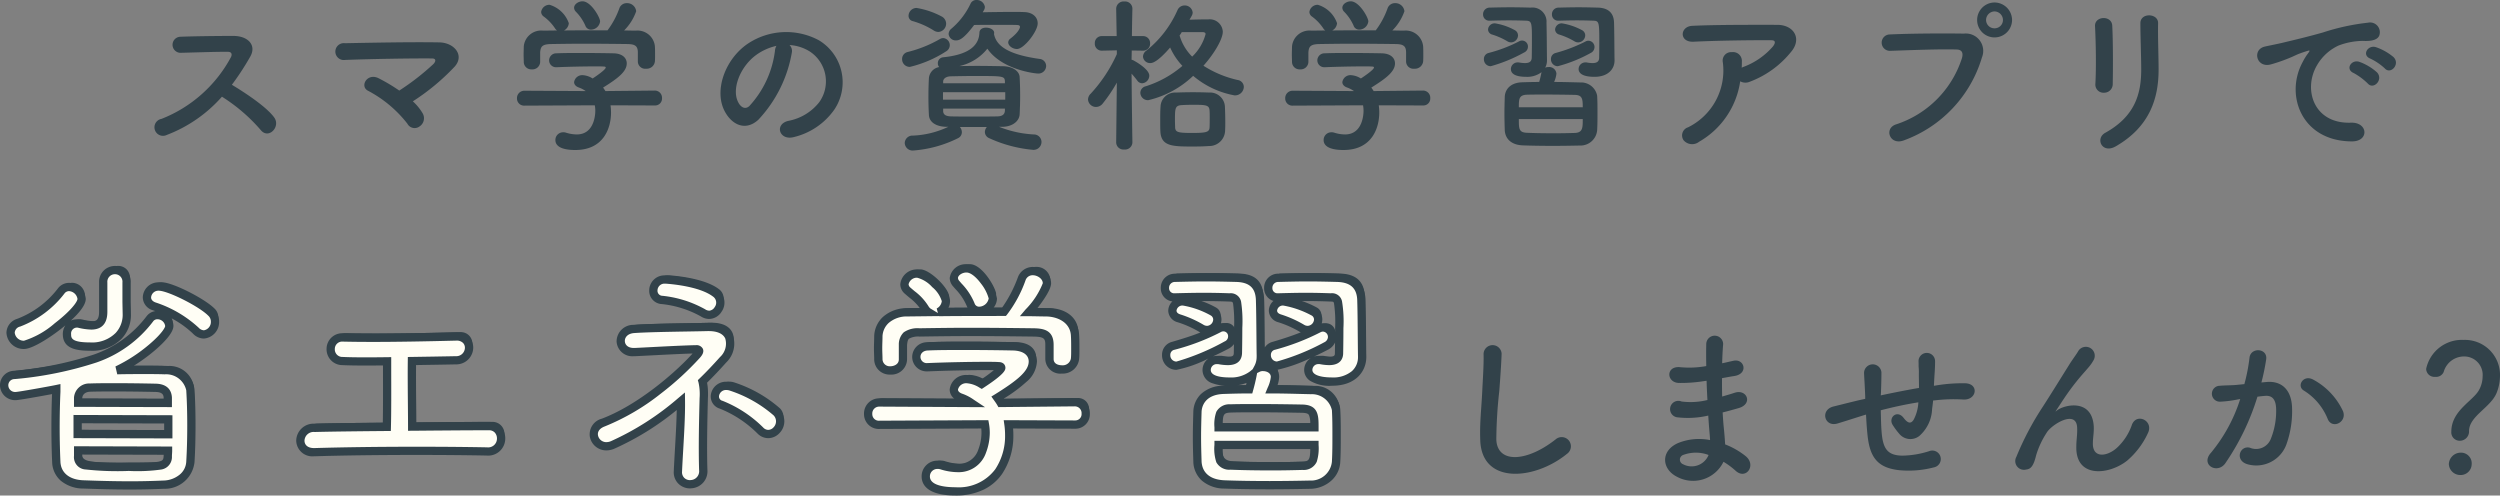
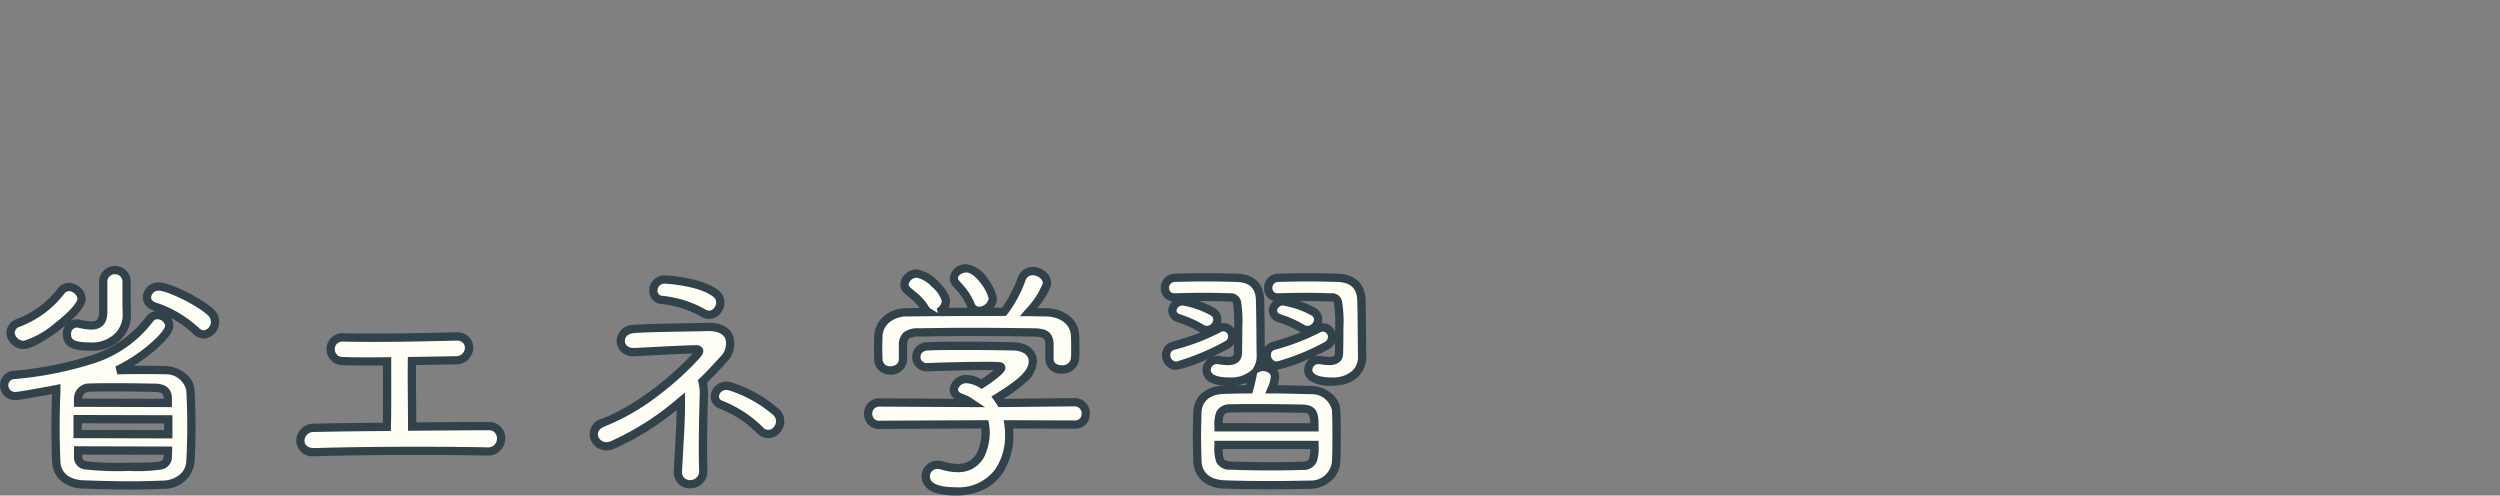
<svg xmlns="http://www.w3.org/2000/svg" width="301.989" height="59.857" viewBox="0 0 301.989 59.857">
  <rect x="0" y="0" width="301.989" height="59.857" fill="#808080" stroke="none" />
  <g id="グループ_223" data-name="グループ 223" transform="translate(-4606.45 -12084.34)">
-     <path id="パス_1283" data-name="パス 1283" d="M-126.4-4.98a20.807,20.807,0,0,1,4.68,4.02c.94,1.18,2.44-.38,1.64-1.5-.92-1.28-3.46-2.96-5.12-3.96a32.006,32.006,0,0,0,2.22-3.4c.78-1.36-.24-2.5-2.04-2.5-2.02,0-4.96.04-6.42.1a.971.971,0,0,0,0,1.94c1.76-.04,4.52-.14,5.78-.12.44,0,.52.32.34.66A16.26,16.26,0,0,1-133.7-2.3a1.032,1.032,0,1,0,.64,1.94A16.9,16.9,0,0,0-126.4-4.98Zm23.06.56a26.776,26.776,0,0,0,5.06-4.2c1.22-1.38-.08-2.9-1.88-2.92-3.32-.06-8.24.04-11.38.1a1.021,1.021,0,1,0,.02,2.02c3.1-.12,7.98-.2,10.48-.18.6,0,.44.42.18.68a29.444,29.444,0,0,1-4.12,3.2,21.248,21.248,0,0,0-2.48-1.48c-1.4-.72-2.36,1-1.26,1.52A14.672,14.672,0,0,1-104-1.72a.989.989,0,0,0,1.46.34,1.179,1.179,0,0,0,.38-1.6A6.235,6.235,0,0,0-103.34-4.42Zm22.62-9.66c0-.46-1.1-2.42-2.12-2.42-.52,0-1.02.36-1.02.78a.7.7,0,0,0,.18.44,5.591,5.591,0,0,1,1.18,1.72.709.709,0,0,0,.68.48A1.123,1.123,0,0,0-80.72-14.08Zm4.56,4.84v.04a.888.888,0,0,0,1,.84.994.994,0,0,0,1.06-.88c.02-.2.02-.46.02-.74,0-.38,0-.8-.02-1.08a2.11,2.11,0,0,0-2.32-1.9c-.46,0-.94-.02-1.4-.02a6.167,6.167,0,0,0,1.46-2.32,1.1,1.1,0,0,0-1.14-.98.934.934,0,0,0-.9.64A9.885,9.885,0,0,1-79.82-13c-1.76,0-3.5,0-5.26.02a1.079,1.079,0,0,0,.58-.88,3.526,3.526,0,0,0-2.32-2.22,1.007,1.007,0,0,0-1.02.86.691.691,0,0,0,.26.52,5.657,5.657,0,0,1,1.4,1.44.885.885,0,0,0,.26.28l-1.68.02a2.11,2.11,0,0,0-2.34,1.92c0,.3-.02.64-.02.98,0,.32.02.62.02.88a.906.906,0,0,0,.96.9.935.935,0,0,0,1.02-.88v-1.18c.06-.7.24-.98,1.34-1,1.24-.02,2.64-.04,4.06-.04,1.74,0,3.54.02,5.14.04.82.02,1.26.16,1.26,1Zm2.06,5.32a.833.833,0,0,0,.86-.88.87.87,0,0,0-.88-.92l-5.96.06c-.08-.14-.18-.28-.28-.42C-78.56-7.2-77.5-8.02-77.5-9c0-.62-.48-1.2-1.62-1.22-.92-.02-2.38-.04-3.84-.04-1.06,0-2.14,0-3,.04a.864.864,0,0,0-.92.84.835.835,0,0,0,.9.84h.04c1.4-.06,3.34-.1,4.62-.1.46,0,.84,0,1.06.02.14,0,.22.04.22.12,0,.24-1.06.98-1.58,1.32a2.512,2.512,0,0,0-1.18-.4.992.992,0,0,0-1.06.84c0,.26.18.52.6.66a3.373,3.373,0,0,1,.8.42l-7.4-.04a.887.887,0,0,0-.9.92.86.86,0,0,0,.92.88l8.48-.04a3.74,3.74,0,0,1,.06.68c0,.16,0,2.84-2.24,2.84a4.451,4.451,0,0,1-1.32-.22.936.936,0,0,0-.32-.04.926.926,0,0,0-.94.94c0,.78.84,1.2,2.4,1.2,3.48,0,4.32-2.72,4.32-4.52a6.29,6.29,0,0,0-.06-.88Zm16.26-7.3a5.187,5.187,0,0,1,2.48.8,4.317,4.317,0,0,1,1.1,6.12,6.2,6.2,0,0,1-3.72,2.24c-1.72.4-1.1,2.42.66,1.96a8.361,8.361,0,0,0,4.88-3.3,5.919,5.919,0,0,0-1.86-8.4,8.356,8.356,0,0,0-8.64.46c-2.68,1.86-4.02,5.58-2.76,8.06.88,1.72,2.56,2.5,4.1,1.08a15.753,15.753,0,0,0,4.04-8.1A1,1,0,0,0-57.84-11.22Zm-1.58.1a1.415,1.415,0,0,0-.18.62,12.016,12.016,0,0,1-3.1,6.66c-.5.44-1.02.14-1.32-.44-.84-1.54.16-4.2,2.02-5.64A6.627,6.627,0,0,1-59.42-11.12Zm25.06-4.3a.772.772,0,0,0,.12-.4.989.989,0,0,0-1.02-.84.755.755,0,0,0-.7.42,8.989,8.989,0,0,1-2.32,3.04.856.856,0,0,0-.34.64.858.858,0,0,0,.92.78c.38,0,.92-.2,2.16-1.86.8-.02,1.86-.02,2.84-.02,1,0,1.9,0,2.34.02.26,0,.36.1.36.22,0,.14-.16.66-1.18,1.44a.582.582,0,0,0-.24.44c0,.4.52.8,1.06.8.84,0,2.5-2.12,2.5-3.1,0-.74-.6-1.34-1.64-1.36-.38-.02-.84-.02-1.36-.02-1.14,0-2.48.02-3.64.04Zm-5.5,2.62a1.006,1.006,0,0,0,.94-1,.994.994,0,0,0-.56-.88A9.775,9.775,0,0,0-42.5-15.7a.968.968,0,0,0-.96.94.653.653,0,0,0,.54.66,9.828,9.828,0,0,1,2.5,1.12A1.082,1.082,0,0,0-39.86-12.8Zm7.72,11.46c1.26-.02,2.06-.7,2.1-1.52.04-.78.06-1.52.06-2.26S-30-6.6-30.04-7.36c-.04-.7-.84-1.28-2-1.3-1.1-.02-2.14-.04-3.16-.04-.72,0-1.42.02-2.12.02a5.951,5.951,0,0,0,3.38-2.1c1.76,2.56,5.78,3,6.08,3a.929.929,0,0,0,1.02-.9.858.858,0,0,0-.78-.86c-3.74-.52-5.24-1.54-5.52-3.02l.02-.06v-.08c0-.38-.5-.62-.98-.62-.4,0-.78.18-.8.6-.06,1.76-1.6,2.7-4.38,2.98a.7.7,0,0,0-.64.72.649.649,0,0,0,.16.46A1.5,1.5,0,0,0-41-7.24c-.04.72-.06,1.52-.06,2.34,0,.72.02,1.44.06,2.14.04.8.78,1.4,2.14,1.42h.2A10.974,10.974,0,0,1-42.94-.28a.927.927,0,0,0-.98.9.948.948,0,0,0,1.04.9A14.51,14.51,0,0,0-37.5.04a.8.8,0,0,0,.48-.74,1,1,0,0,0-.24-.62H-34a.943.943,0,0,0-.24.6.824.824,0,0,0,.5.74,16.084,16.084,0,0,0,5.32,1.42A.959.959,0,0,0-27.4.5a.918.918,0,0,0-.94-.92,13.06,13.06,0,0,1-4.18-.92Zm-6.78-9.12a.859.859,0,0,0,.44-.74.856.856,0,0,0-.8-.86.829.829,0,0,0-.4.12,15.016,15.016,0,0,1-3.88,1.56.863.863,0,0,0-.68.86.925.925,0,0,0,.94.94A14.008,14.008,0,0,0-38.92-10.46Zm7.1,3.86h-7.46v-.24c.02-.3.32-.58.9-.6.92-.02,1.88-.04,2.84-.04,3.48,0,3.68,0,3.72.64Zm.04,1.98H-39.3v-.9h7.52Zm-.04,1.32c-.02.46-.32.68-.88.7-.94.02-1.9.02-2.86.02s-1.9,0-2.8-.02c-.54-.02-.9-.18-.92-.62v-.32h7.46ZM-9.08-7.5a10.625,10.625,0,0,0,5,2.36A1.062,1.062,0,0,0-2.96-6.16.859.859,0,0,0-3.72-7,12.9,12.9,0,0,1-7.84-8.72C-6.6-10.1-5.5-11.9-5.5-12.84a1.579,1.579,0,0,0-1.74-1.48c-.76,0-1.54.02-2.28.04.08-.16.18-.3.26-.46a.829.829,0,0,0,.12-.4.949.949,0,0,0-.98-.86.935.935,0,0,0-.86.58,12.87,12.87,0,0,1-3.76,4.88.923.923,0,0,0-.4.7.848.848,0,0,0,.88.8c.22,0,.82-.06,2.4-1.88A7.976,7.976,0,0,0-10.38-8.7,12.66,12.66,0,0,1-14.8-6.24a.824.824,0,0,0-.66.78.911.911,0,0,0,.96.9A11.684,11.684,0,0,0-9.08-7.5ZM-5.22-.92c.02-.34.02-.7.02-1.08,0-.58-.02-1.18-.04-1.7A1.8,1.8,0,0,0-7.16-5.48c-.46-.02-1.2-.04-1.94-.04s-1.5.02-2.04.04a1.761,1.761,0,0,0-1.88,1.72c-.04.46-.04,1.04-.04,1.62,0,.48,0,.94.02,1.34.08,1.84,1.48,1.84,4.02,1.84.68,0,1.36-.02,1.82-.06A1.918,1.918,0,0,0-5.22-.92ZM-16.42.54s-.08-5.2-.1-8.3c.24.26.48.56.68.82a.732.732,0,0,0,.6.34.936.936,0,0,0,.86-.92c0-.82-1.82-1.8-1.94-1.86a.762.762,0,0,0-.2-.06c0-.36.02-.74.02-1.12l1.34.02h.02a.844.844,0,0,0,.86-.88.849.849,0,0,0-.88-.88h-1.32c.02-1.78.06-3.3.06-3.3v-.02a.877.877,0,0,0-.96-.86.9.9,0,0,0-1,.86v.02l.06,3.3H-20.1a.833.833,0,0,0-.86.88.828.828,0,0,0,.84.88h.02l1.8-.04v.46a17.7,17.7,0,0,1-3.16,4.78.982.982,0,0,0-.32.7.963.963,0,0,0,.96.9A1.039,1.039,0,0,0-20-4.16a18.465,18.465,0,0,0,1.7-2.52L-18.38.54V.56a.881.881,0,0,0,.98.84.891.891,0,0,0,.98-.84Zm8.46-13.32c.28,0,.38.1.38.24A5.813,5.813,0,0,1-9.2-9.82a5.912,5.912,0,0,1-1.52-2.56,2.747,2.747,0,0,0,.26-.4ZM-7.1-1.24c-.04.54-.42.64-2.08.64-1.72,0-2.04-.08-2.08-.66,0-.24-.02-.52-.02-.82,0-1.46,0-1.82.78-1.88.28-.02.82-.04,1.36-.04,1.52,0,2,0,2.04.68.02.26.02.56.02.86C-7.08-2.02-7.08-1.58-7.1-1.24ZM12.08-14.08c0-.46-1.1-2.42-2.12-2.42-.52,0-1.02.36-1.02.78a.7.7,0,0,0,.18.44,5.591,5.591,0,0,1,1.18,1.72.709.709,0,0,0,.68.48A1.123,1.123,0,0,0,12.08-14.08Zm4.56,4.84v.04a.888.888,0,0,0,1,.84.994.994,0,0,0,1.06-.88c.02-.2.02-.46.02-.74,0-.38,0-.8-.02-1.08a2.11,2.11,0,0,0-2.32-1.9c-.46,0-.94-.02-1.4-.02a6.167,6.167,0,0,0,1.46-2.32,1.1,1.1,0,0,0-1.14-.98.934.934,0,0,0-.9.64A9.885,9.885,0,0,1,12.98-13c-1.76,0-3.5,0-5.26.02a1.079,1.079,0,0,0,.58-.88,3.526,3.526,0,0,0-2.32-2.22,1.007,1.007,0,0,0-1.02.86.691.691,0,0,0,.26.52,5.657,5.657,0,0,1,1.4,1.44.885.885,0,0,0,.26.28l-1.68.02a2.11,2.11,0,0,0-2.34,1.92c0,.3-.02.64-.02.98,0,.32.02.62.02.88a.906.906,0,0,0,.96.9.935.935,0,0,0,1.02-.88v-1.18c.06-.7.24-.98,1.34-1,1.24-.02,2.64-.04,4.06-.04,1.74,0,3.54.02,5.14.04.82.02,1.26.16,1.26,1ZM18.7-3.92a.833.833,0,0,0,.86-.88.87.87,0,0,0-.88-.92l-5.96.06c-.08-.14-.18-.28-.28-.42C14.24-7.2,15.3-8.02,15.3-9c0-.62-.48-1.2-1.62-1.22-.92-.02-2.38-.04-3.84-.04-1.06,0-2.14,0-3,.04a.864.864,0,0,0-.92.84.835.835,0,0,0,.9.84h.04c1.4-.06,3.34-.1,4.62-.1.46,0,.84,0,1.06.02.14,0,.22.04.22.12,0,.24-1.06.98-1.58,1.32A2.512,2.512,0,0,0,10-7.58a.992.992,0,0,0-1.06.84c0,.26.18.52.6.66a3.373,3.373,0,0,1,.8.42L2.94-5.7a.887.887,0,0,0-.9.92.86.86,0,0,0,.92.88l8.48-.04a3.74,3.74,0,0,1,.06.68c0,.16,0,2.84-2.24,2.84A4.451,4.451,0,0,1,7.94-.64a.936.936,0,0,0-.32-.04.926.926,0,0,0-.94.94c0,.78.84,1.2,2.4,1.2,3.48,0,4.32-2.72,4.32-4.52a6.29,6.29,0,0,0-.06-.88ZM35.06-14.16c.74-.02,1.52-.04,2.24-.04s1.42.02,1.98.04c.66.02.7.2.7,2.48,0,1.02-.02,2-.02,2,0,.44-.26.64-.8.64a3.784,3.784,0,0,1-.62-.06.82.82,0,0,0-.22-.02.811.811,0,0,0-.84.8c0,.32.2.94,1.92.94,1.62,0,2.42-.92,2.42-1.98v-.06c-.02-.94-.02-3.2-.06-4.48-.02-1.14-.64-1.8-1.94-1.84-.76-.02-1.54-.04-2.34-.04s-1.62.02-2.42.04a.791.791,0,0,0-.8.82.739.739,0,0,0,.78.76Zm3.22,1.78a.716.716,0,0,0-.36-.62,7.632,7.632,0,0,0-2.46-.84.8.8,0,0,0-.82.74.659.659,0,0,0,.52.62,8.634,8.634,0,0,1,1.8.8.87.87,0,0,0,.46.14A.876.876,0,0,0,38.28-12.38Zm.66,2.12a.8.8,0,0,0,.46-.7.756.756,0,0,0-.72-.78.722.722,0,0,0-.38.1,18.491,18.491,0,0,1-3.6,1.38.739.739,0,0,0-.56.74.831.831,0,0,0,.82.86A17.165,17.165,0,0,0,38.94-10.26Zm-9.62-1.28a.858.858,0,0,0,.84-.84A.716.716,0,0,0,29.8-13a7.273,7.273,0,0,0-2.42-.84.8.8,0,0,0-.84.74.659.659,0,0,0,.52.62,8.634,8.634,0,0,1,1.8.8A.87.87,0,0,0,29.32-11.54Zm-2.58-2.62c.74-.02,1.56-.04,2.32-.04.78,0,1.52.02,2.08.04.7.02.7.3.7,2.46,0,1-.02,1.96-.02,1.96,0,.5-.26.7-.82.7a4.009,4.009,0,0,1-.64-.06.82.82,0,0,0-.22-.02.811.811,0,0,0-.84.8c0,.8,1.06.94,1.84.94A2.865,2.865,0,0,0,33-7.94c-.06.32-.16.76-.28,1.18-.74,0-1.44.02-2.04.04-1.5.04-2.08.92-2.12,1.74-.02.68-.04,1.36-.04,2.06,0,.68.02,1.34.04,2C28.62.1,29.34.84,30.72.9c1.06.04,2.36.06,3.66.06,1.14,0,2.28-.02,3.24-.04a2.023,2.023,0,0,0,2.1-1.84c.04-.7.04-1.4.04-2.1s0-1.4-.04-2.08A1.971,1.971,0,0,0,37.7-6.7c-.96-.02-2.08-.06-3.18-.06a3.174,3.174,0,0,0,.28-1,.869.869,0,0,0-.96-.8.9.9,0,0,0-.4.08,1.851,1.851,0,0,0,.22-.88v-.12c-.02-.94-.02-3.14-.06-4.42a1.7,1.7,0,0,0-1.9-1.84c-.76-.02-1.6-.04-2.44-.04-.86,0-1.72.02-2.52.04a.791.791,0,0,0-.8.82.739.739,0,0,0,.78.76Zm4.16,3.84a.767.767,0,0,0,.46-.7.717.717,0,0,0-.7-.74.722.722,0,0,0-.38.1,17.515,17.515,0,0,1-3.68,1.4.739.739,0,0,0-.56.74.831.831,0,0,0,.82.86A18.347,18.347,0,0,0,30.9-10.32ZM30.26-3.7c0-.96,0-1.48.96-1.52.6-.02,1.34-.02,2.12-.02,1.28,0,2.64.02,3.66.04.92.02.98.46.98,1.5Zm7.72,1.42c0,1.06,0,1.64-.96,1.68-.72.02-1.58.04-2.44.04-1.2,0-2.44-.02-3.34-.06-.98-.04-.98-.48-.98-1.66ZM57-6.84a1.3,1.3,0,0,0,1.14.06,11.628,11.628,0,0,0,4.96-3.56c1.4-1.58.44-3.32-1.64-3.32-3,0-7.36-.02-10.26.12-1.5.08-1.6,2,.16,1.92,2.8-.14,7.16-.2,9.4-.18.52,0,.52.3.22.72a8.7,8.7,0,0,1-3.64,2.52c-.06.02-.1.06-.16.08.02-.24.02-.5.02-.74A1.065,1.065,0,0,0,56-10.36a1.023,1.023,0,0,0-1.1,1.22,7.643,7.643,0,0,1-4.2,7.86A1.024,1.024,0,0,0,50.16.28a1.359,1.359,0,0,0,1.88.18A10.082,10.082,0,0,0,57-6.84Zm32.84-7.4a2.134,2.134,0,0,0-2.12-2.12,2.117,2.117,0,0,0-2.1,2.12,2.1,2.1,0,0,0,2.1,2.1A2.117,2.117,0,0,0,89.84-14.24ZM76.76.3A15.3,15.3,0,0,0,86.2-9.72a2.1,2.1,0,0,0-2.18-2.88c-2.54-.04-6.28-.02-8.92.1a.991.991,0,1,0,.04,1.98c2.88-.1,6.04-.22,8-.16.74.02.8.52.64,1.06a12.376,12.376,0,0,1-7.94,7.98C74.32-1.16,75.06.94,76.76.3ZM88.74-14.24a1.007,1.007,0,0,1-1.02,1,1.007,1.007,0,0,1-1.02-1,1.042,1.042,0,0,1,1.02-1.04A1.042,1.042,0,0,1,88.74-14.24ZM102-6.5c.04-1.86.04-5.28-.06-7.08-.08-1.26-2.14-1.16-2.08.08.1,1.9.16,5.04.04,7.02a.981.981,0,0,0,1.04,1.02A1.034,1.034,0,0,0,102-6.5Zm.36,7.52c4.14-2.38,5.18-5.84,5.18-9.28,0-1.66-.1-3.9-.06-5.6.02-1.22-2.14-1.3-2.14,0,0,1.58.1,4.06.1,5.62,0,2.98-.8,5.66-4.34,7.62C99.84.08,100.72,1.96,102.36,1.02Zm32.5-9.42c.72.8,1.9-.52,1.06-1.36a6.636,6.636,0,0,0-2.12-1.2c-.98-.32-1.76.96-.68,1.38A7.021,7.021,0,0,1,134.86-8.4ZM132.8-6.58c.7.82,1.94-.46,1.12-1.34a6.531,6.531,0,0,0-2.1-1.26c-.98-.36-1.78.88-.72,1.34A7.657,7.657,0,0,1,132.8-6.58Zm-1.92,7c2.12.02,1.98-2.34-.12-2.26-4.48.16-5.82-4.04-4.06-6.98a5.82,5.82,0,0,1,2.58-2.34,8.478,8.478,0,0,1,2.96-.56c1.4.08,1.84-.32,1.96-.66a1.179,1.179,0,0,0-1.36-1.54,26.76,26.76,0,0,0-5.44,1.18c-2.04.58-3.8.98-4.78,1.22-.64.16-1.8.38-2.22.48-1.6.34-1.06,2.64.7,2.16a18.973,18.973,0,0,0,1.8-.6c1.36-.52,1.02-.52,2.52-1,.38-.12.48-.14.16.28a6.911,6.911,0,0,0-.64,1.04C122.76-5.14,124.84.4,130.88.42ZM-128.19,23.23a1.511,1.511,0,0,0,1.35-1.53,1.439,1.439,0,0,0-.48-1.11c-1.17-1.17-5.04-3.15-6.33-3.15a1.372,1.372,0,0,0-1.41,1.32,1.167,1.167,0,0,0,.9,1.08,13.748,13.748,0,0,1,5.01,2.94A1.365,1.365,0,0,0-128.19,23.23Zm-9.33-3.9V16.96a1.4,1.4,0,0,0-1.41-1.5,1.411,1.411,0,0,0-1.41,1.5V20.5c0,1.26-.57,1.65-1.44,1.65a7.2,7.2,0,0,1-1.47-.21,1.021,1.021,0,0,0-.3-.03,1.2,1.2,0,0,0-1.17,1.29c0,1.05.69,1.5,2.79,1.5,3.33,0,4.44-2.25,4.44-3.78v-.06Zm-5.43-.39a1.587,1.587,0,0,0-1.53-1.44,1.2,1.2,0,0,0-.96.51,11.736,11.736,0,0,1-5.13,3.81,1.3,1.3,0,0,0-.96,1.2,1.589,1.589,0,0,0,1.62,1.47C-148.47,24.49-142.95,20.44-142.95,18.94Zm4.29,8.61c2.94-1.35,6.3-4.29,6.3-5.34a1.434,1.434,0,0,0-1.41-1.32,1.125,1.125,0,0,0-.96.48c-3.54,4.65-8.58,5.82-16.38,6.75a1.24,1.24,0,0,0-1.2,1.23,1.316,1.316,0,0,0,1.41,1.32c.36,0,4.17-.69,4.89-.84v.3c-.06,1.35-.09,2.85-.09,4.38,0,1.35.03,2.76.09,4.11.06,1.53,1.2,2.67,3.3,2.73,1.65.06,3.57.12,5.61.12q1.98,0,4.05-.09a3.1,3.1,0,0,0,3.24-2.76c.09-1.53.12-2.94.12-4.38,0-1.41-.03-2.82-.12-4.29a2.978,2.978,0,0,0-3.09-2.4c-.75-.03-1.56-.03-2.37-.03C-136.38,27.52-137.52,27.52-138.66,27.55Zm6.12,3.96-10.83-.03v-.6a1.352,1.352,0,0,1,1.44-1.23c.93-.03,1.98-.03,3.06-.03,1.71,0,3.51.03,4.89.06.99.03,1.41.48,1.44,1.2Zm.06,3.78-10.95-.03v-1.8l10.95.03Zm-.03,1.98c0,.21-.03.45-.03.66-.09,1.29-.75,1.29-4.71,1.29-5.46,0-6.09,0-6.12-1.32v-.66Zm26.46-10.8c0,1.74.03,5.64-.03,7.92-3.27.03-6.39.06-8.73.12-2.22.03-2.37,3,0,2.94,5.73-.18,14.37-.21,20.76-.09a1.567,1.567,0,0,0,1.77-1.5,1.437,1.437,0,0,0-1.47-1.56c-2.64,0-5.94.03-9.27.06,0-1.95-.06-5.37-.03-7.92,1.95-.03,3.84-.06,5.31-.09a1.539,1.539,0,0,0,1.59-1.47,1.383,1.383,0,0,0-1.56-1.41c-4.5.12-9.72.21-13.65.12a1.426,1.426,0,1,0-.06,2.85C-110.16,26.5-108.21,26.5-106.05,26.47Zm39.99-6.27a1.386,1.386,0,0,0-.33-1.95c-1.47-1.11-4.29-1.53-5.94-1.65-1.89-.12-2.07,2.37-.48,2.46a12.824,12.824,0,0,1,4.92,1.56A1.248,1.248,0,0,0-66.06,20.2Zm7.08,14.58a1.53,1.53,0,0,0,0-2.1,15.68,15.68,0,0,0-5.46-3.12c-1.86-.66-2.76,1.65-1.26,2.16a14.019,14.019,0,0,1,4.74,3.12A1.309,1.309,0,0,0-58.98,34.78Zm-8.97-5.88c.9-.87,1.74-1.77,2.49-2.61,1.59-1.8,1.05-4.05-1.89-3.96-2.25.06-6.87.09-8.91.24-2.16.18-2.07,2.91.15,2.79,1.92-.09,5.64-.3,7.23-.33.69-.03.63.24.24.69-2.01,2.28-6.69,6.42-11.31,8.16-2.22.84-.84,3.54,1.14,2.7a33.91,33.91,0,0,0,8.25-5.28c.03,2.46-.24,5.76-.36,8.46a1.435,1.435,0,0,0,1.59,1.56,1.559,1.559,0,0,0,1.47-1.71c-.09-2.79,0-6.48.06-8.7A6.789,6.789,0,0,0-67.95,28.9Zm35.07-10.02c0-.69-1.65-3.63-3.18-3.63-.78,0-1.53.54-1.53,1.17a1.044,1.044,0,0,0,.27.66,8.386,8.386,0,0,1,1.77,2.58,1.063,1.063,0,0,0,1.02.72A1.685,1.685,0,0,0-32.88,18.88Zm6.84,7.26v.06a1.332,1.332,0,0,0,1.5,1.26,1.49,1.49,0,0,0,1.59-1.32c.03-.3.03-.69.03-1.11,0-.57,0-1.2-.03-1.62-.06-1.86-1.71-2.82-3.48-2.85-.69,0-1.41-.03-2.1-.03,1.23-1.44,2.19-2.91,2.19-3.48a1.652,1.652,0,0,0-1.71-1.47,1.4,1.4,0,0,0-1.35.96,14.828,14.828,0,0,1-2.13,3.96c-2.64,0-5.25,0-7.89.03a1.619,1.619,0,0,0,.87-1.32c0-1.05-2.34-3.33-3.48-3.33a1.51,1.51,0,0,0-1.53,1.29,1.036,1.036,0,0,0,.39.78,8.486,8.486,0,0,1,2.1,2.16,1.327,1.327,0,0,0,.39.42l-2.52.03c-2.34.03-3.45,1.47-3.51,2.88,0,.45-.03.96-.03,1.47,0,.48.03.93.03,1.32a1.359,1.359,0,0,0,1.44,1.35,1.4,1.4,0,0,0,1.53-1.32V24.49c.09-1.05.36-1.47,2.01-1.5,1.86-.03,3.96-.06,6.09-.06,2.61,0,5.31.03,7.71.06,1.23.03,1.89.24,1.89,1.5Zm3.09,7.98a1.249,1.249,0,0,0,1.29-1.32,1.306,1.306,0,0,0-1.32-1.38l-8.94.09c-.12-.21-.27-.42-.42-.63,2.7-1.68,4.29-2.91,4.29-4.38,0-.93-.72-1.8-2.43-1.83-1.38-.03-3.57-.06-5.76-.06-1.59,0-3.21,0-4.5.06a1.3,1.3,0,0,0-1.38,1.26,1.253,1.253,0,0,0,1.35,1.26h.06c2.1-.09,5.01-.15,6.93-.15.69,0,1.26,0,1.59.03.21,0,.33.06.33.18,0,.36-1.59,1.47-2.37,1.98a3.769,3.769,0,0,0-1.77-.6,1.488,1.488,0,0,0-1.59,1.26c0,.39.27.78.9.99a5.059,5.059,0,0,1,1.2.63l-11.1-.06a1.33,1.33,0,0,0-1.35,1.38,1.29,1.29,0,0,0,1.38,1.32l12.72-.06a5.611,5.611,0,0,1,.09,1.02c0,.24,0,4.26-3.36,4.26a6.676,6.676,0,0,1-1.98-.33,1.4,1.4,0,0,0-.48-.06,1.389,1.389,0,0,0-1.41,1.41c0,1.17,1.26,1.8,3.6,1.8,5.22,0,6.48-4.08,6.48-6.78a9.436,9.436,0,0,0-.09-1.32ZM1.59,18.76c1.11-.03,2.28-.06,3.36-.06s2.13.03,2.97.06c.99.03,1.05.3,1.05,3.72,0,1.53-.03,3-.03,3,0,.66-.39.96-1.2.96a5.676,5.676,0,0,1-.93-.09,1.231,1.231,0,0,0-.33-.03,1.217,1.217,0,0,0-1.26,1.2c0,.48.3,1.41,2.88,1.41,2.43,0,3.63-1.38,3.63-2.97v-.09c-.03-1.41-.03-4.8-.09-6.72-.03-1.71-.96-2.7-2.91-2.76-1.14-.03-2.31-.06-3.51-.06s-2.43.03-3.63.06a1.187,1.187,0,0,0-1.2,1.23,1.109,1.109,0,0,0,1.17,1.14Zm4.83,2.67a1.074,1.074,0,0,0-.54-.93,11.448,11.448,0,0,0-3.69-1.26A1.2,1.2,0,0,0,.96,20.35a.989.989,0,0,0,.78.93,12.952,12.952,0,0,1,2.7,1.2,1.278,1.278,0,0,0,1.98-1.05Zm.99,3.18a1.205,1.205,0,0,0,.69-1.05,1.135,1.135,0,0,0-1.08-1.17,1.083,1.083,0,0,0-.57.15,27.736,27.736,0,0,1-5.4,2.07,1.109,1.109,0,0,0-.84,1.11,1.246,1.246,0,0,0,1.23,1.29A25.747,25.747,0,0,0,7.41,24.61ZM-7.02,22.69a1.287,1.287,0,0,0,1.26-1.26,1.074,1.074,0,0,0-.54-.93,10.909,10.909,0,0,0-3.63-1.26,1.206,1.206,0,0,0-1.26,1.11.989.989,0,0,0,.78.93,12.951,12.951,0,0,1,2.7,1.2A1.3,1.3,0,0,0-7.02,22.69Zm-3.87-3.93c1.11-.03,2.34-.06,3.48-.06,1.17,0,2.28.03,3.12.06,1.05.03,1.05.45,1.05,3.69,0,1.5-.03,2.94-.03,2.94,0,.75-.39,1.05-1.23,1.05a6.013,6.013,0,0,1-.96-.09,1.231,1.231,0,0,0-.33-.03,1.217,1.217,0,0,0-1.26,1.2c0,1.2,1.59,1.41,2.76,1.41a4.3,4.3,0,0,0,2.79-.84c-.09.48-.24,1.14-.42,1.77-1.11,0-2.16.03-3.06.06-2.25.06-3.12,1.38-3.18,2.61-.03,1.02-.06,2.04-.06,3.09,0,1.02.03,2.01.06,3,.09,1.53,1.17,2.64,3.24,2.73,1.59.06,3.54.09,5.49.09,1.71,0,3.42-.03,4.86-.06a3.034,3.034,0,0,0,3.15-2.76c.06-1.05.06-2.1.06-3.15s0-2.1-.06-3.12a2.956,2.956,0,0,0-3.03-2.4c-1.44-.03-3.12-.09-4.77-.09a4.761,4.761,0,0,0,.42-1.5,1.3,1.3,0,0,0-1.44-1.2,1.343,1.343,0,0,0-.6.12,2.777,2.777,0,0,0,.33-1.32v-.18c-.03-1.41-.03-4.71-.09-6.63-.03-1.71-.9-2.7-2.85-2.76-1.14-.03-2.4-.06-3.66-.06-1.29,0-2.58.03-3.78.06a1.187,1.187,0,0,0-1.2,1.23,1.109,1.109,0,0,0,1.17,1.14Zm6.24,5.76a1.151,1.151,0,0,0,.69-1.05,1.075,1.075,0,0,0-1.05-1.11,1.083,1.083,0,0,0-.57.15,26.273,26.273,0,0,1-5.52,2.1,1.109,1.109,0,0,0-.84,1.11,1.246,1.246,0,0,0,1.23,1.29C-9.84,27.01-6.36,25.42-4.65,24.52Zm-.96,9.93c0-1.44,0-2.22,1.44-2.28.9-.03,2.01-.03,3.18-.03,1.92,0,3.96.03,5.49.06,1.38.03,1.47.69,1.47,2.25ZM5.97,36.58c0,1.59,0,2.46-1.44,2.52-1.08.03-2.37.06-3.66.06-1.8,0-3.66-.03-5.01-.09-1.47-.06-1.47-.72-1.47-2.49Zm30.11,1.58a1.112,1.112,0,1,0-1.38-1.74c-3.48,2.74-7.04,2.94-7.16.02a55.464,55.464,0,0,1,.36-5.88c.1-1.34.24-3.24.28-4.5A1.091,1.091,0,0,0,26,26.1c.04,1.24-.1,3.2-.16,4.5-.1,2.12-.32,3.82-.24,5.92C25.78,41.92,32.18,41.34,36.08,38.16Zm16.86-8.82c.02.78.06,1.56.1,2.32a8.523,8.523,0,0,1-3.12.18,1,1,0,1,0-.42,1.92,10.874,10.874,0,0,0,3.64-.22c.04.62.08,1.18.12,1.66.04.46.08.88.1,1.3a6.758,6.758,0,0,0-3.82.34c-2.18.92-2.06,3.16-.16,4.1a4.079,4.079,0,0,0,5.6-1.82,9.208,9.208,0,0,1,1.46,1.08c1.26,1.16,2.56-.66,1.22-1.76a9.3,9.3,0,0,0-2.48-1.42c-.04-.72-.1-1.44-.16-1.98-.06-.58-.1-1.2-.14-1.88.58-.14,1.22-.32,1.92-.52,1.78-.5,1.02-2.34-.46-1.86-.54.18-1.04.32-1.52.46-.02-.74-.02-1.48-.02-2.22.46-.08.96-.18,1.5-.26,1.74-.28,1.2-2.14-.12-1.84-.48.1-.94.22-1.36.3.02-.8.06-1.6.12-2.32a1.02,1.02,0,0,0-2.04.02c-.02.64-.02,1.58,0,2.64a11.5,11.5,0,0,1-3.1.14c-1.82-.22-1.74,1.86-.2,1.9a17.994,17.994,0,0,0,3.14-.24Zm.24,8.96a2.211,2.211,0,0,1-3.08,1.12.6.6,0,0,1,.06-1.14A4.355,4.355,0,0,1,53.18,38.3ZM72.2,33.42c.04.84.1,1.76.18,2.48.28,2.72,1.24,3.96,3.86,4.24a12.039,12.039,0,0,0,4.14-.34,1.025,1.025,0,1,0-.56-1.96,11.132,11.132,0,0,1-3.26.54c-1.68-.04-2.32-.72-2.48-2.88-.06-.7-.08-1.66-.1-2.6,1.32-.34,2.88-.7,4.54-.96a4.948,4.948,0,0,1-.58,2.12c-.28.42-.62.52-1.2-.24-.78-1.02-1.86-.06-1.34.82a8.028,8.028,0,0,0,.78,1.06,1.742,1.742,0,0,0,2.46.3,4.553,4.553,0,0,0,1.54-3.24c.04-.34.1-.7.12-1.04.28-.02.54-.06.82-.08a19,19,0,0,1,2.82-.04c1.62.1,1.94-1.86.3-1.96a19.023,19.023,0,0,0-3.32.22c-.18.02-.34.06-.52.08.02-.4.04-.8.06-1.14.04-.56.08-1.14.08-1.82a1,1,0,0,0-2-.02c.02.44,0,.62.02.78a7.373,7.373,0,0,1,.02.8c0,.5.02,1.06.02,1.66-1.64.28-3.3.62-4.62.9l.02-.26c.04-.94.06-1.86.06-2.5a1.051,1.051,0,0,0-2.1.08c.04.86.1,1.68.14,2.84v.26l-.56.12c-.88.2-2.36.58-3.26.8-1.66.4-1.12,2.52.46,2.06.6-.18,1.36-.42,3.12-.98ZM103.72,39a9.705,9.705,0,0,0,2.52-3.32c.76-1.5-1.34-2.52-1.92-1.04a6.779,6.779,0,0,1-1.82,2.8c-1.18,1.06-2.9,1.28-2.9-.5,0-.74.16-1.42.1-2.2-.28-3.38-3.74-2.44-4.46-1.8-.14.12-.2.16-.06-.04.44-.66.84-1.3,1.36-2.04a28.79,28.79,0,0,1,2.12-2.66c.22-.26.42-.48.58-.68a5.313,5.313,0,0,0,.46-.7,1.076,1.076,0,0,0-1.86-1.08c-.22.4-.76,1.1-1.1,1.66-.98,1.56-2.02,3.26-3.18,5.06a35.251,35.251,0,0,0-3.2,6.06,1.056,1.056,0,0,0,1.18,1.54c.4-.06.84-.16,1.2-1.7A10.514,10.514,0,0,1,94,35.64c.56-1,3.6-2.88,3.7-.66.04.9-.1,1.46-.1,2.38C97.56,41.14,101.56,40.7,103.72,39Zm26.1-5.98a8.291,8.291,0,0,0-3.56-3.8c-1.24-.72-2.12.78-1.14,1.32a7.181,7.181,0,0,1,2.86,3.44C128.52,35.22,130.32,34.34,129.82,33.02Zm-9.86-3.48a26.353,26.353,0,0,0,.58-2.82c.16-1.34-1.88-1.46-2.02-.16a21.351,21.351,0,0,1-.62,3.18l-1,.1c-.72.06-1.34.04-1.96.1a.961.961,0,1,0,.06,1.92,13.569,13.569,0,0,0,2.16-.28l.24-.04a19.3,19.3,0,0,1-3.54,6.5c-1.3,1.46.78,2.62,1.74,1.26a29.469,29.469,0,0,0,3.88-8.04c.32-.04.62-.08.92-.1.92-.08,1.34.5,1.34,1.72a8.927,8.927,0,0,1-.64,3.46,1.911,1.911,0,0,1-2.54,1.08c-1.22-.3-1.86,1.54-.28,2a3.877,3.877,0,0,0,4.7-2.4,11.912,11.912,0,0,0,.68-4.46c-.08-2.24-1.36-3.22-3.04-3.08Zm23.96,7.04a1.113,1.113,0,0,0,1.12-1.16c0-1.82,2.62-2.84,3.34-4.64a5.567,5.567,0,0,0,.4-2,4.236,4.236,0,0,0-4.4-4.38,4.41,4.41,0,0,0-4.52,3.5.993.993,0,0,0,1.1.96.981.981,0,0,0,1.02-.6,2.547,2.547,0,0,1,2.42-1.86,2.224,2.224,0,0,1,2.28,2.42,3.425,3.425,0,0,1-.44,1.64c-.72,1.32-3.34,2.48-3.34,5.02A1.009,1.009,0,0,0,143.92,36.58Zm1.44,2.82a1.291,1.291,0,0,0-1.38-1.38,1.445,1.445,0,0,0-1.38,1.38,1.385,1.385,0,0,0,1.38,1.32A1.33,1.33,0,0,0,145.36,39.4Z" transform="translate(4759.659 12101)" fill="#32424a" />
    <g id="eco" transform="translate(4617.636 12115.183)">
      <path id="パス_1284" data-name="パス 1284" d="M-58.59-16.77a1.511,1.511,0,0,0,1.35-1.53,1.439,1.439,0,0,0-.48-1.11c-1.17-1.17-5.04-3.15-6.33-3.15a1.372,1.372,0,0,0-1.41,1.32,1.167,1.167,0,0,0,.9,1.08,13.748,13.748,0,0,1,5.01,2.94A1.365,1.365,0,0,0-58.59-16.77Zm-9.33-3.9v-2.37a1.4,1.4,0,0,0-1.41-1.5,1.411,1.411,0,0,0-1.41,1.5v3.54c0,1.26-.57,1.65-1.44,1.65a7.2,7.2,0,0,1-1.47-.21,1.021,1.021,0,0,0-.3-.03,1.2,1.2,0,0,0-1.17,1.29c0,1.05.69,1.5,2.79,1.5,3.33,0,4.44-2.25,4.44-3.78v-.06Zm-5.43-.39a1.587,1.587,0,0,0-1.53-1.44,1.2,1.2,0,0,0-.96.51,11.736,11.736,0,0,1-5.13,3.81,1.3,1.3,0,0,0-.96,1.2,1.589,1.589,0,0,0,1.62,1.47C-78.87-15.51-73.35-19.56-73.35-21.06Zm4.29,8.61c2.94-1.35,6.3-4.29,6.3-5.34a1.434,1.434,0,0,0-1.41-1.32,1.125,1.125,0,0,0-.96.48c-3.54,4.65-8.58,5.82-16.38,6.75a1.24,1.24,0,0,0-1.2,1.23A1.316,1.316,0,0,0-81.3-9.33c.36,0,4.17-.69,4.89-.84v.3c-.06,1.35-.09,2.85-.09,4.38,0,1.35.03,2.76.09,4.11.06,1.53,1.2,2.67,3.3,2.73,1.65.06,3.57.12,5.61.12q1.98,0,4.05-.09a3.1,3.1,0,0,0,3.24-2.76c.09-1.53.12-2.94.12-4.38,0-1.41-.03-2.82-.12-4.29a2.978,2.978,0,0,0-3.09-2.4c-.75-.03-1.56-.03-2.37-.03C-66.78-12.48-67.92-12.48-69.06-12.45Zm6.12,3.96-10.83-.03v-.6a1.352,1.352,0,0,1,1.44-1.23c.93-.03,1.98-.03,3.06-.03,1.71,0,3.51.03,4.89.06.99.03,1.41.48,1.44,1.2Zm.06,3.78-10.95-.03v-1.8l10.95.03Zm-.03,1.98c0,.21-.03.45-.03.66-.09,1.29-.75,1.29-4.71,1.29-5.46,0-6.09,0-6.12-1.32v-.66Zm26.46-10.8c0,1.74.03,5.64-.03,7.92-3.27.03-6.39.06-8.73.12-2.22.03-2.37,3,0,2.94,5.73-.18,14.37-.21,20.76-.09a1.567,1.567,0,0,0,1.77-1.5A1.437,1.437,0,0,0-24.15-5.7c-2.64,0-5.94.03-9.27.06,0-1.95-.06-5.37-.03-7.92,1.95-.03,3.84-.06,5.31-.09a1.539,1.539,0,0,0,1.59-1.47,1.383,1.383,0,0,0-1.56-1.41c-4.5.12-9.72.21-13.65.12a1.426,1.426,0,1,0-.06,2.85C-40.56-13.5-38.61-13.5-36.45-13.53ZM3.54-19.8a1.386,1.386,0,0,0-.33-1.95c-1.47-1.11-4.29-1.53-5.94-1.65-1.89-.12-2.07,2.37-.48,2.46a12.824,12.824,0,0,1,4.92,1.56A1.248,1.248,0,0,0,3.54-19.8ZM10.62-5.22a1.53,1.53,0,0,0,0-2.1,15.68,15.68,0,0,0-5.46-3.12C3.3-11.1,2.4-8.79,3.9-8.28A14.019,14.019,0,0,1,8.64-5.16,1.309,1.309,0,0,0,10.62-5.22ZM1.65-11.1c.9-.87,1.74-1.77,2.49-2.61,1.59-1.8,1.05-4.05-1.89-3.96-2.25.06-6.87.09-8.91.24-2.16.18-2.07,2.91.15,2.79,1.92-.09,5.64-.3,7.23-.33.69-.03.63.24.24.69C-1.05-12-5.73-7.86-10.35-6.12c-2.22.84-.84,3.54,1.14,2.7A33.91,33.91,0,0,0-.96-8.7c.03,2.46-.24,5.76-.36,8.46A1.435,1.435,0,0,0,.27,1.32,1.559,1.559,0,0,0,1.74-.39c-.09-2.79,0-6.48.06-8.7A6.789,6.789,0,0,0,1.65-11.1ZM36.72-21.12c0-.69-1.65-3.63-3.18-3.63-.78,0-1.53.54-1.53,1.17a1.044,1.044,0,0,0,.27.66,8.386,8.386,0,0,1,1.77,2.58,1.063,1.063,0,0,0,1.02.72A1.685,1.685,0,0,0,36.72-21.12Zm6.84,7.26v.06a1.332,1.332,0,0,0,1.5,1.26,1.49,1.49,0,0,0,1.59-1.32c.03-.3.03-.69.03-1.11,0-.57,0-1.2-.03-1.62-.06-1.86-1.71-2.82-3.48-2.85-.69,0-1.41-.03-2.1-.03,1.23-1.44,2.19-2.91,2.19-3.48a1.652,1.652,0,0,0-1.71-1.47,1.4,1.4,0,0,0-1.35.96,14.828,14.828,0,0,1-2.13,3.96c-2.64,0-5.25,0-7.89.03a1.619,1.619,0,0,0,.87-1.32c0-1.05-2.34-3.33-3.48-3.33a1.51,1.51,0,0,0-1.53,1.29,1.036,1.036,0,0,0,.39.78,8.485,8.485,0,0,1,2.1,2.16,1.327,1.327,0,0,0,.39.42l-2.52.03c-2.34.03-3.45,1.47-3.51,2.88,0,.45-.03.96-.03,1.47,0,.48.03.93.03,1.32a1.359,1.359,0,0,0,1.44,1.35,1.4,1.4,0,0,0,1.53-1.32v-1.77c.09-1.05.36-1.47,2.01-1.5,1.86-.03,3.96-.06,6.09-.06,2.61,0,5.31.03,7.71.06,1.23.03,1.89.24,1.89,1.5Zm3.09,7.98A1.249,1.249,0,0,0,47.94-7.2a1.306,1.306,0,0,0-1.32-1.38l-8.94.09c-.12-.21-.27-.42-.42-.63,2.7-1.68,4.29-2.91,4.29-4.38,0-.93-.72-1.8-2.43-1.83-1.38-.03-3.57-.06-5.76-.06-1.59,0-3.21,0-4.5.06a1.3,1.3,0,0,0-1.38,1.26,1.253,1.253,0,0,0,1.35,1.26h.06c2.1-.09,5.01-.15,6.93-.15.69,0,1.26,0,1.59.03.21,0,.33.06.33.18,0,.36-1.59,1.47-2.37,1.98a3.769,3.769,0,0,0-1.77-.6,1.488,1.488,0,0,0-1.59,1.26c0,.39.27.78.9.99a5.059,5.059,0,0,1,1.2.63l-11.1-.06a1.33,1.33,0,0,0-1.35,1.38,1.29,1.29,0,0,0,1.38,1.32l12.72-.06a5.611,5.611,0,0,1,.09,1.02c0,.24,0,4.26-3.36,4.26a6.676,6.676,0,0,1-1.98-.33,1.4,1.4,0,0,0-.48-.06A1.389,1.389,0,0,0,28.62.39c0,1.17,1.26,1.8,3.6,1.8,5.22,0,6.48-4.08,6.48-6.78a9.435,9.435,0,0,0-.09-1.32ZM71.19-21.24c1.11-.03,2.28-.06,3.36-.06s2.13.03,2.97.06c.99.03,1.05.3,1.05,3.72,0,1.53-.03,3-.03,3,0,.66-.39.96-1.2.96a5.676,5.676,0,0,1-.93-.09,1.231,1.231,0,0,0-.33-.03,1.217,1.217,0,0,0-1.26,1.2c0,.48.3,1.41,2.88,1.41,2.43,0,3.63-1.38,3.63-2.97v-.09c-.03-1.41-.03-4.8-.09-6.72-.03-1.71-.96-2.7-2.91-2.76-1.14-.03-2.31-.06-3.51-.06s-2.43.03-3.63.06a1.187,1.187,0,0,0-1.2,1.23,1.109,1.109,0,0,0,1.17,1.14Zm4.83,2.67a1.074,1.074,0,0,0-.54-.93,11.448,11.448,0,0,0-3.69-1.26,1.2,1.2,0,0,0-1.23,1.11.989.989,0,0,0,.78.93,12.951,12.951,0,0,1,2.7,1.2,1.3,1.3,0,0,0,.69.21A1.314,1.314,0,0,0,76.02-18.57Zm.99,3.18a1.205,1.205,0,0,0,.69-1.05,1.135,1.135,0,0,0-1.08-1.17,1.083,1.083,0,0,0-.57.15,27.736,27.736,0,0,1-5.4,2.07,1.109,1.109,0,0,0-.84,1.11,1.246,1.246,0,0,0,1.23,1.29A25.747,25.747,0,0,0,77.01-15.39ZM62.58-17.31a1.287,1.287,0,0,0,1.26-1.26,1.074,1.074,0,0,0-.54-.93,10.909,10.909,0,0,0-3.63-1.26,1.206,1.206,0,0,0-1.26,1.11.989.989,0,0,0,.78.93,12.951,12.951,0,0,1,2.7,1.2A1.3,1.3,0,0,0,62.58-17.31Zm-3.87-3.93c1.11-.03,2.34-.06,3.48-.06,1.17,0,2.28.03,3.12.06,1.05.03,1.05.45,1.05,3.69,0,1.5-.03,2.94-.03,2.94,0,.75-.39,1.05-1.23,1.05a6.013,6.013,0,0,1-.96-.09,1.231,1.231,0,0,0-.33-.03,1.217,1.217,0,0,0-1.26,1.2c0,1.2,1.59,1.41,2.76,1.41a4.3,4.3,0,0,0,2.79-.84c-.09.48-.24,1.14-.42,1.77-1.11,0-2.16.03-3.06.06-2.25.06-3.12,1.38-3.18,2.61-.03,1.02-.06,2.04-.06,3.09,0,1.02.03,2.01.06,3,.09,1.53,1.17,2.64,3.24,2.73,1.59.06,3.54.09,5.49.09,1.71,0,3.42-.03,4.86-.06a3.034,3.034,0,0,0,3.15-2.76c.06-1.05.06-2.1.06-3.15s0-2.1-.06-3.12a2.956,2.956,0,0,0-3.03-2.4c-1.44-.03-3.12-.09-4.77-.09a4.761,4.761,0,0,0,.42-1.5,1.3,1.3,0,0,0-1.44-1.2,1.343,1.343,0,0,0-.6.12,2.777,2.777,0,0,0,.33-1.32v-.18c-.03-1.41-.03-4.71-.09-6.63-.03-1.71-.9-2.7-2.85-2.76-1.14-.03-2.4-.06-3.66-.06-1.29,0-2.58.03-3.78.06a1.187,1.187,0,0,0-1.2,1.23,1.109,1.109,0,0,0,1.17,1.14Zm6.24,5.76a1.151,1.151,0,0,0,.69-1.05,1.075,1.075,0,0,0-1.05-1.11,1.083,1.083,0,0,0-.57.15,26.273,26.273,0,0,1-5.52,2.1,1.109,1.109,0,0,0-.84,1.11,1.246,1.246,0,0,0,1.23,1.29C59.76-12.99,63.24-14.58,64.95-15.48Zm-.96,9.93c0-1.44,0-2.22,1.44-2.28.9-.03,2.01-.03,3.18-.03,1.92,0,3.96.03,5.49.06,1.38.03,1.47.69,1.47,2.25ZM75.57-3.42c0,1.59,0,2.46-1.44,2.52-1.08.03-2.37.06-3.66.06-1.8,0-3.66-.03-5.01-.09-1.47-.06-1.47-.72-1.47-2.49Z" transform="translate(72.023 26.324)" fill="#fffef5" />
      <path id="パス_1284_-_アウトライン" data-name="パス 1284 - アウトライン" d="M33.54-25.25a3.669,3.669,0,0,1,2.567,1.76,5.454,5.454,0,0,1,1.113,2.37A1.83,1.83,0,0,1,36.812-20h1.025a15.727,15.727,0,0,0,1.9-3.642A1.91,1.91,0,0,1,41.55-24.92a2.4,2.4,0,0,1,1.486.532,1.846,1.846,0,0,1,.724,1.438c0,.741-.931,2.076-1.648,2.995h.019c.344.007.7.015,1.039.015h.008a4.632,4.632,0,0,1,2.671.837,3.136,3.136,0,0,1,1.3,2.487c.031.438.031,1.079.031,1.646,0,.426,0,.829-.032,1.153A1.985,1.985,0,0,1,45.06-12.04a1.809,1.809,0,0,1-2-1.76v-1.71c0-.771-.165-.97-1.4-1-2.49-.031-5.147-.06-7.7-.06-2.079,0-4.152.029-6.082.06a2.287,2.287,0,0,0-1.276.25c-.134.113-.2.33-.242.772v1.748a1.891,1.891,0,0,1-2.03,1.82,1.851,1.851,0,0,1-1.94-1.834v-.016c0-.176-.007-.37-.014-.575-.008-.238-.016-.484-.016-.745s.008-.538.016-.8c.007-.238.014-.464.014-.674v-.021a3.327,3.327,0,0,1,1.058-2.3,4.3,4.3,0,0,1,2.945-1.057l1.5-.018a6.224,6.224,0,0,0-1.241-1.25c-.176-.146-.358-.3-.551-.469a1.517,1.517,0,0,1-.558-1.154,2,2,0,0,1,2.03-1.79,4.7,4.7,0,0,1,2.514,1.411c.344.331,1.466,1.485,1.466,2.419a1.791,1.791,0,0,1-.2.809q1.156-.01,2.312-.013-.038-.075-.071-.155l-.005-.013a6.689,6.689,0,0,0-1.4-2.1c-.094-.108-.189-.218-.285-.33a1.532,1.532,0,0,1-.389-.984A1.927,1.927,0,0,1,33.54-25.25Zm1.53,5.13a1.2,1.2,0,0,0,1.15-1,5.147,5.147,0,0,0-.931-1.794c-.619-.837-1.272-1.336-1.749-1.336-.555,0-1.03.368-1.03.67a.558.558,0,0,0,.15.335c.095.111.188.218.28.324a7.589,7.589,0,0,1,1.576,2.4A.571.571,0,0,0,35.07-20.12Zm8.1,1.18c-.349,0-.708-.008-1.056-.015s-.7-.015-1.039-.015H39.985l.7-.825a9.435,9.435,0,0,0,2.07-3.155c0-.546-.65-.97-1.21-.97a.9.9,0,0,0-.884.642,15.164,15.164,0,0,1-2.22,4.108L38.3-19H38.07c-2.58,0-5.247,0-7.884.03l0-.015-3.776.045a3.323,3.323,0,0,0-2.274.788,2.332,2.332,0,0,0-.742,1.6c0,.222-.007.451-.015.693s-.015.51-.015.766.008.481.016.711c.007.21.014.409.014.6a.876.876,0,0,0,.94.859c.414,0,1.03-.218,1.03-.82l0-1.813a2.025,2.025,0,0,1,.6-1.472,2.938,2.938,0,0,1,1.9-.485c1.935-.031,4.013-.06,6.1-.06,2.56,0,5.222.029,7.716.06h.006c1.15.028,2.378.208,2.378,2v1.71c0,.723.833.76,1,.76a1,1,0,0,0,1.091-.854v-.015c.028-.275.028-.657.028-1.06,0-.554,0-1.182-.029-1.584v-.02C46.1-18.173,44.614-18.914,43.165-18.94Zm-13.083-.416-.147-.55a1.131,1.131,0,0,0,.615-.884,3.561,3.561,0,0,0-1.16-1.7,3.689,3.689,0,0,0-1.82-1.131,1.026,1.026,0,0,0-1.03.79.557.557,0,0,0,.222.406c.181.161.356.306.525.447a6.661,6.661,0,0,1,1.665,1.819.963.963,0,0,0,.225.259ZM-69.33-25.04a1.892,1.892,0,0,1,1.91,2v2.366l.03,1.594a4.189,4.189,0,0,1-1.1,2.8A4.971,4.971,0,0,1-72.33-14.8c-1.627,0-3.29-.238-3.29-2a1.9,1.9,0,0,1,.31-1.066c-.24.2-.47.382-.676.54-1.389,1.068-3.355,2.316-4.325,2.316a2.075,2.075,0,0,1-2.12-1.97,1.8,1.8,0,0,1,1.284-1.668,11.231,11.231,0,0,0,4.908-3.644A1.7,1.7,0,0,1-74.88-23a2.093,2.093,0,0,1,2.03,1.94c0,.769-.877,1.775-1.809,2.627a1.639,1.639,0,0,1,.709-.157,1.511,1.511,0,0,1,.428.046,6.828,6.828,0,0,0,1.342.194c.514,0,.94-.087.94-1.15v-3.54A1.913,1.913,0,0,1-69.33-25.04Zm.94,5.9-.03-1.534v-2.37a.9.9,0,0,0-.91-1,.915.915,0,0,0-.91,1v3.54c0,1.777-1.055,2.15-1.94,2.15a7.447,7.447,0,0,1-1.578-.222l-.044-.012a1.112,1.112,0,0,0-.147-.006.711.711,0,0,0-.67.79c0,.446,0,1,2.29,1a4.023,4.023,0,0,0,3.1-1.155,3.223,3.223,0,0,0,.839-2.125ZM-80.31-16.01a10.4,10.4,0,0,0,3.715-2.109c2-1.538,2.745-2.62,2.745-2.941A1.1,1.1,0,0,0-74.88-22a.7.7,0,0,0-.56.31,12.233,12.233,0,0,1-5.349,3.976l-.01,0a.818.818,0,0,0-.631.73A1.093,1.093,0,0,0-80.31-16.01Zm142.8-8.16c1.279,0,2.567.031,3.673.06,2.146.066,3.3,1.189,3.337,3.247.037,1.175.051,2.842.063,4.312,0,.49.008.946.012,1.347a1.6,1.6,0,0,1,.94-.669c1.33-.389,2.447-.765,3.4-1.145q-.07-.036-.139-.079a12.421,12.421,0,0,0-2.593-1.15,1.486,1.486,0,0,1-1.122-1.4,1.6,1.6,0,0,1,.552-1.168A1.6,1.6,0,0,1,69.49-22.38a1.694,1.694,0,0,1,1.682-1.73h.006c1.128-.028,2.406-.06,3.643-.06s2.451.032,3.523.06c2.154.066,3.36,1.22,3.4,3.247.037,1.174.051,2.87.063,4.367.008.969.015,1.805.027,2.354v.1c0,1.727-1.277,3.47-4.13,3.47a4.577,4.577,0,0,1-2.7-.622,1.577,1.577,0,0,1-.676-1.288,1.71,1.71,0,0,1,.831-1.455,18.87,18.87,0,0,1-4.094,1.445,1.58,1.58,0,0,1,.244.85,3.382,3.382,0,0,1-.2,1c.938.009,1.867.032,2.771.056.446.011.878.022,1.291.031h.007c1.858.065,3.434,1.355,3.512,2.874.061,1.031.061,2.106.061,3.146s0,2.112-.061,3.176A3.229,3.229,0,0,1,77.632.872,3.9,3.9,0,0,1,75.046,1.88H75.04c-1.343.028-3.111.06-4.87.06-2.008,0-3.965-.032-5.509-.09A4.185,4.185,0,0,1,61.985.9a3.181,3.181,0,0,1-1.044-2.249v-.014c-.03-.977-.06-1.988-.06-3.015,0-1.057.031-2.1.06-3.1v-.01a3.086,3.086,0,0,1,.92-2.078,3.954,3.954,0,0,1,2.746-1.007l.165-.005a5.08,5.08,0,0,1-1.455-.271A1.694,1.694,0,0,1,62.05-12.48a1.712,1.712,0,0,1,.731-1.391A14.909,14.909,0,0,1,58.89-12.49a1.745,1.745,0,0,1-1.73-1.79,1.6,1.6,0,0,1,1.206-1.592c1.361-.4,2.431-.734,3.425-1.131q-.085-.042-.166-.093a12.421,12.421,0,0,0-2.593-1.15,1.486,1.486,0,0,1-1.122-1.4,1.578,1.578,0,0,1,.5-1.108,1.592,1.592,0,0,1-1.4-1.622,1.694,1.694,0,0,1,1.681-1.73H58.7C59.915-24.14,61.211-24.17,62.49-24.17Zm6.1,9.956c-.012-.555-.019-1.376-.027-2.327-.012-1.467-.027-3.129-.063-4.293v-.007c-.027-1.52-.756-2.219-2.365-2.269-1.1-.029-2.377-.06-3.645-.06s-2.554.03-3.764.06a.7.7,0,0,0-.716.73.613.613,0,0,0,.67.64H58.7c1.076-.029,2.32-.06,3.487-.06.961,0,2.017.02,3.138.06a1.269,1.269,0,0,1,1.385,1.017,15.931,15.931,0,0,1,.147,3.173c0,1.445-.028,2.852-.03,2.946,0,.706-.3,1.544-1.73,1.544a6.528,6.528,0,0,1-1.042-.1l-.039-.008a.782.782,0,0,0-.209-.015.715.715,0,0,0-.76.7c0,.792,1.416.91,2.26.91a3.8,3.8,0,0,0,2.472-.725l.328-.271.21-.391a2.29,2.29,0,0,0,.27-1.083Zm12.24.09c-.012-.556-.019-1.393-.027-2.362-.012-1.493-.027-3.186-.063-4.348v-.007c-.026-1.5-.8-2.219-2.425-2.269-1.063-.028-2.271-.06-3.495-.06s-2.493.032-3.614.06a.7.7,0,0,0-.716.73.613.613,0,0,0,.67.64h.023c1.171-.032,2.31-.06,3.367-.06,1.164,0,2.263.034,2.988.06a1.23,1.23,0,0,1,1.36.954,14.942,14.942,0,0,1,.172,3.265c0,1.474-.028,2.91-.03,3.005,0,.546-.226,1.455-1.7,1.455a6.12,6.12,0,0,1-1.012-.1l-.039-.008a.782.782,0,0,0-.209-.015.715.715,0,0,0-.76.7c0,.57.89.91,2.38.91a3.514,3.514,0,0,0,2.392-.76,2.234,2.234,0,0,0,.738-1.71Zm-14.97-3.34q0-.043,0-.085a16.653,16.653,0,0,0-.116-2.925c-.056-.22-.065-.254-.449-.265-1.112-.04-2.156-.06-3.106-.06l-.58,0a10.826,10.826,0,0,1,1.958.875,1.571,1.571,0,0,1,.772,1.352,1.7,1.7,0,0,1-.063.458,1.711,1.711,0,0,1,.313-.028A1.521,1.521,0,0,1,65.86-17.465Zm12.209.36c0-.137,0-.276,0-.415a16.088,16.088,0,0,0-.135-3c-.056-.2-.059-.212-.43-.223-.72-.026-1.807-.06-2.955-.06q-.387,0-.789,0a11.68,11.68,0,0,1,1.985.871,1.572,1.572,0,0,1,.775,1.354,1.615,1.615,0,0,1-.07.468c.055-.005.112-.008.17-.008A1.583,1.583,0,0,1,78.069-17.105Zm-15.489-.7a.791.791,0,0,0,.76-.76.574.574,0,0,0-.3-.5l-.011-.007A10.551,10.551,0,0,0,59.67-20.26a.712.712,0,0,0-.76.61c0,.205.147.359.438.456a13.362,13.362,0,0,1,2.807,1.25A.8.8,0,0,0,62.58-17.81Zm12.15,0a.817.817,0,0,0,.79-.76.574.574,0,0,0-.3-.5l-.006,0A11.3,11.3,0,0,0,71.79-20.26a.7.7,0,0,0-.73.61c0,.205.147.359.438.456a13.362,13.362,0,0,1,2.807,1.25A.8.8,0,0,0,74.73-17.81ZM58.89-13.49a27.8,27.8,0,0,0,5.827-2.432.651.651,0,0,0,.423-.608.578.578,0,0,0-.55-.61.585.585,0,0,0-.322.084l-.012.007A26.748,26.748,0,0,1,58.64-14.91l-.013,0a.62.62,0,0,0-.467.626A.753.753,0,0,0,58.89-13.49Zm17.881-2.339a.736.736,0,0,0,.429-.611.641.641,0,0,0-.58-.67.585.585,0,0,0-.322.084l-.007,0a27.662,27.662,0,0,1-5.5,2.112l-.013,0a.62.62,0,0,0-.467.626.754.754,0,0,0,.72.79A27.17,27.17,0,0,0,76.771-15.829Zm.569,1.769c.7,0,.7-.234.7-.46v-.01c0-.009.011-.527.019-1.262a1.867,1.867,0,0,1-.8.838l-.013.007c-.591.31-1.181.6-1.749.857a1.888,1.888,0,0,1,.586-.09,1.733,1.733,0,0,1,.43.04A5.117,5.117,0,0,0,77.34-14.06Zm-12.24,0c.7,0,.73-.2.73-.55v-.01c0-.007.008-.4.016-.978a1.89,1.89,0,0,1-.662.56c-.415.219-1.1.56-1.872.922a1.916,1.916,0,0,1,.5-.064,1.733,1.733,0,0,1,.43.04A5.488,5.488,0,0,0,65.1-14.06ZM75.136-9.55c-.413-.009-.846-.02-1.293-.031C72.716-9.61,71.55-9.64,70.38-9.64h-.747l.284-.69a3.949,3.949,0,0,0,.382-1.31c0-.514-.562-.7-.94-.7a.861.861,0,0,0-.376.067l-.339.169-.054.286c-.105.561-.266,1.239-.431,1.815l-.1.363H67.68c-1.1,0-2.157.03-3.043.06-2.4.064-2.672,1.638-2.7,2.129-.029,1-.06,2.03-.06,3.071,0,1.01.03,2.01.06,2.977C62.024-.024,63,.777,64.7.85c1.529.058,3.472.09,5.468.09,1.749,0,3.509-.032,4.847-.06A2.534,2.534,0,0,0,77.68-1.4v-.007c.059-1.036.059-2.1.059-3.121s0-2.085-.059-3.091A2.477,2.477,0,0,0,75.136-9.55ZM67.3-10.639c.024-.091.048-.184.071-.277a5.026,5.026,0,0,1-1.182.292C66.546-10.631,66.918-10.637,67.3-10.639ZM-2.861-23.9c.053,0,.108,0,.162.005,1.3.094,4.492.453,6.21,1.75a1.885,1.885,0,0,1,.448,2.622,1.807,1.807,0,0,1-1.506.885,1.866,1.866,0,0,1-1.013-.317l-.005,0a12.329,12.329,0,0,0-4.676-1.479,1.6,1.6,0,0,1-1.545-1.683A1.829,1.829,0,0,1-2.861-23.9Zm5.314,4.262a.846.846,0,0,0,.668-.431A.891.891,0,0,0,2.91-21.35C1.362-22.519-1.826-22.833-2.766-22.9l-.094,0a.839.839,0,0,0-.926.808.605.605,0,0,0,.6.657A13.381,13.381,0,0,1,1.981-19.8.887.887,0,0,0,2.453-19.642Zm-66.5-3.418c1.459,0,5.445,2.065,6.676,3.289A1.929,1.929,0,0,1-56.74-18.3a2,2,0,0,1-1.85,2.03,1.857,1.857,0,0,1-1.313-.6,11.687,11.687,0,0,0-2.682-1.9,1.692,1.692,0,0,1,.325.972c0,.853-1.208,2.068-2.222,2.937a21.262,21.262,0,0,1-2.565,1.875c.464,0,.924,0,1.377,0,.8,0,1.63,0,2.39.03a4.144,4.144,0,0,1,2.483.9,2.81,2.81,0,0,1,1.086,1.977c.082,1.343.121,2.716.121,4.316s-.038,3.005-.121,4.406a3.61,3.61,0,0,1-3.716,3.233c-1.382.06-2.752.091-4.073.091-2.044,0-3.992-.061-5.628-.12A4.271,4.271,0,0,1-75.854.913,3.1,3.1,0,0,1-76.91-1.36C-76.969-2.69-77-4.119-77-5.49c0-1.421.026-2.821.077-4.072-1.292.243-4.011.732-4.377.732a1.825,1.825,0,0,1-1.91-1.82,1.744,1.744,0,0,1,1.645-1.727A43.047,43.047,0,0,0-71.9-14.329a13.511,13.511,0,0,0,6.368-4.6,1.606,1.606,0,0,1,1.079-.657l-.274-.1A1.654,1.654,0,0,1-65.96-21.24,1.869,1.869,0,0,1-64.05-23.06Zm5.46,5.79a1.019,1.019,0,0,0,.85-1.03.942.942,0,0,0-.318-.741l-.016-.015c-1.123-1.123-4.865-3-5.976-3a.879.879,0,0,0-.91.82c0,.263.209.489.558.606a14.126,14.126,0,0,1,5.2,3.057l0,0A.913.913,0,0,0-58.59-17.27Zm-10.457,5.32-.222-.954a18.959,18.959,0,0,0,4.131-2.7c1.529-1.309,1.876-2.032,1.878-2.182a.943.943,0,0,0-.91-.82.629.629,0,0,0-.56.28,14.472,14.472,0,0,1-6.819,4.939,43.892,43.892,0,0,1-9.9,2.008.746.746,0,0,0-.759.734.82.82,0,0,0,.91.82c.358-.012,3.973-.66,4.788-.83l.6-.125v.937C-75.969-8.53-76-7.023-76-5.49c0,1.357.031,2.77.09,4.088C-75.857-.04-74.8.8-73.1.85c1.631.059,3.568.12,5.6.12,1.307,0,2.662-.03,4.028-.09A3.2,3.2,0,0,0-61.464.132,2.168,2.168,0,0,0-60.71-1.4v-.009c.081-1.382.119-2.764.119-4.351s-.038-2.933-.119-4.259a2.484,2.484,0,0,0-2.608-1.931c-.743-.03-1.562-.03-2.353-.03C-66.773-11.98-67.913-11.98-69.047-11.95ZM2.419-18.173a3.944,3.944,0,0,1,1.827.39,2.321,2.321,0,0,1,1.071,1.1,3.149,3.149,0,0,1-.8,3.3c-.824.923-1.582,1.723-2.313,2.44a8.576,8.576,0,0,1,.1,1.865c-.072,2.667-.144,6.064-.06,8.669A2.057,2.057,0,0,1,.332,1.816a1.781,1.781,0,0,1-.22.014A1.982,1.982,0,0,1-1.3,1.221,1.944,1.944,0,0,1-1.819-.267c.038-.847.089-1.738.144-2.682.093-1.6.188-3.243.212-4.69A33.207,33.207,0,0,1-9.012-2.961a2.407,2.407,0,0,1-.943.2,2.019,2.019,0,0,1-2-1.636,1.948,1.948,0,0,1,1.431-2.191C-6.183-8.224-1.645-12.133.454-14.464c-1.2.032-3.273.138-4.965.225-.736.038-1.431.073-1.976.1-.053,0-.109,0-.164,0A1.9,1.9,0,0,1-8.727-15.9,2.018,2.018,0,0,1-6.7-17.928c1.445-.106,4.079-.152,6.4-.192.957-.016,1.861-.032,2.536-.05ZM.112.83a.773.773,0,0,0,.1-.006A1.069,1.069,0,0,0,1.24-.377C1.155-3.005,1.228-6.421,1.3-9.1a6.483,6.483,0,0,0-.131-1.859l-.082-.288.216-.208c.776-.75,1.582-1.595,2.465-2.583A2.19,2.19,0,0,0,4.4-16.272c-.262-.581-.967-.9-1.986-.9l-.154,0c-.681.018-1.588.034-2.547.05-2.2.038-4.929.085-6.342.189-.787.066-1.123.542-1.1.986.016.373.307.81,1.078.81.037,0,.074,0,.113,0,.546-.026,1.24-.061,1.975-.1,1.93-.1,4.117-.21,5.267-.232l.114,0a.857.857,0,0,1,.871.426c.206.451-.171.885-.352,1.094A35.88,35.88,0,0,1-3.411-9.6a27.355,27.355,0,0,1-6.762,3.949c-.592.224-.884.616-.8,1.076a1.019,1.019,0,0,0,1.019.816,1.411,1.411,0,0,0,.55-.12,33.3,33.3,0,0,0,8.123-5.2l.809-.681L-.46-8.706C-.439-7-.56-4.912-.677-2.891c-.054.94-.106,1.828-.143,2.673A.968.968,0,0,0-.575.533.977.977,0,0,0,.112.83ZM-28.047-17.031a2,2,0,0,1,1.5.591,1.833,1.833,0,0,1,.5,1.34,2.047,2.047,0,0,1-2.075,1.949c-1.393.028-3.185.057-4.829.083-.011,1.514,0,3.263.018,4.824.007.756.013,1.48.016,2.1,3.1-.028,6.264-.055,8.771-.055a1.917,1.917,0,0,1,1.419.576,2.056,2.056,0,0,1,.55,1.5A2.066,2.066,0,0,1-24.463-2.14c-2.5-.047-5.409-.072-8.4-.072-4.629,0-9.006.057-12.327.162h-.086a1.946,1.946,0,0,1-2.151-1.888A2.1,2.1,0,0,1-45.219-5.99c2.3-.059,5.418-.09,8.251-.116.034-1.763.027-4.2.022-6.023,0-.323,0-.624,0-.895-.746.009-1.431.013-2.043.013-1.192,0-2.151-.017-2.852-.05a1.914,1.914,0,0,1-1.92-1.975,1.891,1.891,0,0,1,1.973-1.875h.039c1.059.024,2.269.036,3.6.036,2.764,0,6.138-.053,10.029-.156Zm-5.873,11.9v-.5c0-.707-.008-1.624-.017-2.595-.015-1.736-.033-3.7-.013-5.331l.006-.487.487-.007c1.768-.027,3.783-.059,5.307-.09a1.042,1.042,0,0,0,1.1-.991.828.828,0,0,0-.224-.607,1.062,1.062,0,0,0-.822-.283c-3.9.1-7.284.157-10.057.157-1.338,0-2.556-.012-3.619-.037h-.02a.89.89,0,0,0-.973.9.913.913,0,0,0,.967.953c.686.033,1.629.049,2.805.049.743,0,1.6-.007,2.535-.02l.507-.007v.507c0,.377,0,.856,0,1.4.006,2,.014,4.742-.033,6.535l-.013.482-.483,0c-2.954.027-6.3.058-8.722.12H-45.2a1.1,1.1,0,0,0-1.228,1.046c0,.433.307.895,1.151.895h.058c3.327-.1,7.716-.162,12.355-.162,3,0,5.916.025,8.427.072h.058a1.061,1.061,0,0,0,1.2-1.02,1.052,1.052,0,0,0-.271-.771.929.929,0,0,0-.7-.27c-2.608,0-5.936.03-9.155.059ZM33.36-15.89c2.216,0,4.434.031,5.771.06,2.154.038,2.919,1.279,2.919,2.33a3.417,3.417,0,0,1-1.287,2.473A17.785,17.785,0,0,1,38-8.993L46.62-9.08A1.814,1.814,0,0,1,48.44-7.2a1.749,1.749,0,0,1-1.79,1.82l-7.482-.028c.021.266.032.54.032.818A8.26,8.26,0,0,1,37.825.1a5.829,5.829,0,0,1-2.167,1.855,7.652,7.652,0,0,1-3.438.732c-3.567,0-4.1-1.441-4.1-2.3a1.89,1.89,0,0,1,1.91-1.91,1.878,1.878,0,0,1,.634.084,6.147,6.147,0,0,0,1.826.306,2.479,2.479,0,0,0,2.477-1.728A5.873,5.873,0,0,0,35.35-4.89c0-.177-.008-.349-.024-.518L23.042-5.35A1.791,1.791,0,0,1,21.16-7.17a1.828,1.828,0,0,1,1.85-1.88L32.076-9a1.4,1.4,0,0,1-.566-1.109,1.973,1.973,0,0,1,2.09-1.76,3.775,3.775,0,0,1,1.745.517,17.926,17.926,0,0,0,1.5-1.1c-.288-.005-.64-.005-1.022-.005-1.981,0-4.887.063-6.909.15H28.83a1.747,1.747,0,0,1-1.85-1.76,1.793,1.793,0,0,1,1.861-1.76C30.142-15.89,31.778-15.89,33.36-15.89Zm4.032,7.9-.146-.255c-.107-.188-.246-.382-.393-.587l-.31-.434L37-9.545c2.568-1.6,4.054-2.757,4.054-3.955,0-.812-.725-1.309-1.939-1.33-1.334-.029-3.543-.06-5.751-.06-1.572,0-3.2,0-4.477.059h-.007c-.619.02-.9.4-.9.76a.755.755,0,0,0,.85.76h.049c2.034-.087,4.951-.15,6.941-.15.7,0,1.26,0,1.614.03.635.01.806.43.806.68s0,.7-2.6,2.4l-.254.166-.265-.149A3.313,3.313,0,0,0,33.6-10.87a1.016,1.016,0,0,0-1.09.76c0,.209.2.4.558.516a5.529,5.529,0,0,1,1.319.688l1.388.925L23.007-8.05a.83.83,0,0,0-.847.88.793.793,0,0,0,.88.82l13.137-.062L36.252-6a6.134,6.134,0,0,1,.1,1.109,6.824,6.824,0,0,1-.457,2.408A3.473,3.473,0,0,1,32.49-.13a7.156,7.156,0,0,1-2.132-.354l-.007,0A.957.957,0,0,0,30.03-.52a.891.891,0,0,0-.91.91c0,1.131,1.942,1.3,3.1,1.3A5.505,5.505,0,0,0,37.01-.478,7.256,7.256,0,0,0,38.2-4.59a8.873,8.873,0,0,0-.085-1.249l-.082-.573,8.619.032a.762.762,0,0,0,.788-.82.816.816,0,0,0-.817-.88ZM4.518-11.058a2.422,2.422,0,0,1,.809.146l0,0a15.992,15.992,0,0,1,5.659,3.254,2.02,2.02,0,0,1,0,2.768,1.889,1.889,0,0,1-1.4.652,1.829,1.829,0,0,1-1.3-.569,13.569,13.569,0,0,0-4.549-3A1.532,1.532,0,0,1,2.668-9.539,1.845,1.845,0,0,1,4.518-11.058ZM4.99-9.97a1.426,1.426,0,0,0-.472-.088.848.848,0,0,0-.864.682.528.528,0,0,0,.407.622A14.62,14.62,0,0,1,8.989-5.518l0,0a.842.842,0,0,0,.6.278.89.89,0,0,0,.653-.317,1.032,1.032,0,0,0,0-1.431A15.313,15.313,0,0,0,4.99-9.97Zm-74.26-.91c1.417,0,3.066.02,4.9.06,1.62.049,1.9,1.073,1.929,1.679v1.152l-11.83-.033V-9.145a1.842,1.842,0,0,1,1.923-1.7C-71.408-10.88-70.37-10.88-69.27-10.88Zm5.83,1.771c-.015-.332-.108-.685-.955-.711-1.824-.04-3.465-.06-4.875-.06-1.091,0-2.122,0-3.044.03-.672.022-.934.412-.956.744v.087l9.83.027ZM68.61-8.36c2.012,0,4.1.033,5.5.06,1.96.043,1.96,1.358,1.96,2.75v.5H63.49v-.5a4.533,4.533,0,0,1,.228-1.87,1.78,1.78,0,0,1,1.692-.909C66.322-8.36,67.433-8.36,68.61-8.36Zm6.455,2.31a2.473,2.473,0,0,0-.153-.963c-.051-.1-.146-.273-.823-.288-1.393-.027-3.475-.06-5.479-.06-1.168,0-2.272,0-3.163.03-.795.033-.932.191-.953,1.28ZM-74.33-7.041l11.95.033v2.8l-11.95-.033Zm10.95,1.03-9.95-.027v.8l9.95.027ZM63.49-3.92H76.07v.5a5.454,5.454,0,0,1-.22,2.029,1.718,1.718,0,0,1-1.7.99h-.007c-1.009.028-2.338.06-3.674.06-1.9,0-3.738-.033-5.032-.09a1.781,1.781,0,0,1-1.717-.892,5.211,5.211,0,0,1-.231-2.1Zm11.577,1H64.492a3.371,3.371,0,0,0,.135,1.175c.05.107.134.286.854.316,1.282.057,3.1.09,4.99.09,1.322,0,2.641-.032,3.643-.06C74.916-1.434,75.048-1.64,75.067-2.92ZM-74.27-3.261l11.86.033v.5c0,.122-.008.244-.016.363s-.014.208-.014.3v.035a1.525,1.525,0,0,1-1.286,1.58A20.6,20.6,0,0,1-67.65-.28a35.18,35.18,0,0,1-5.192-.174A1.483,1.483,0,0,1-74.27-2.089V-3.261Zm10.834,1.03-9.834-.027v.153a.832.832,0,0,0,.091.457.974.974,0,0,0,.528.214,36.392,36.392,0,0,0,5,.156c4.123,0,4.159-.077,4.21-.808C-63.44-2.136-63.438-2.184-63.436-2.231Z" transform="translate(72.023 26.324)" fill="#32424a" />
    </g>
  </g>
</svg>